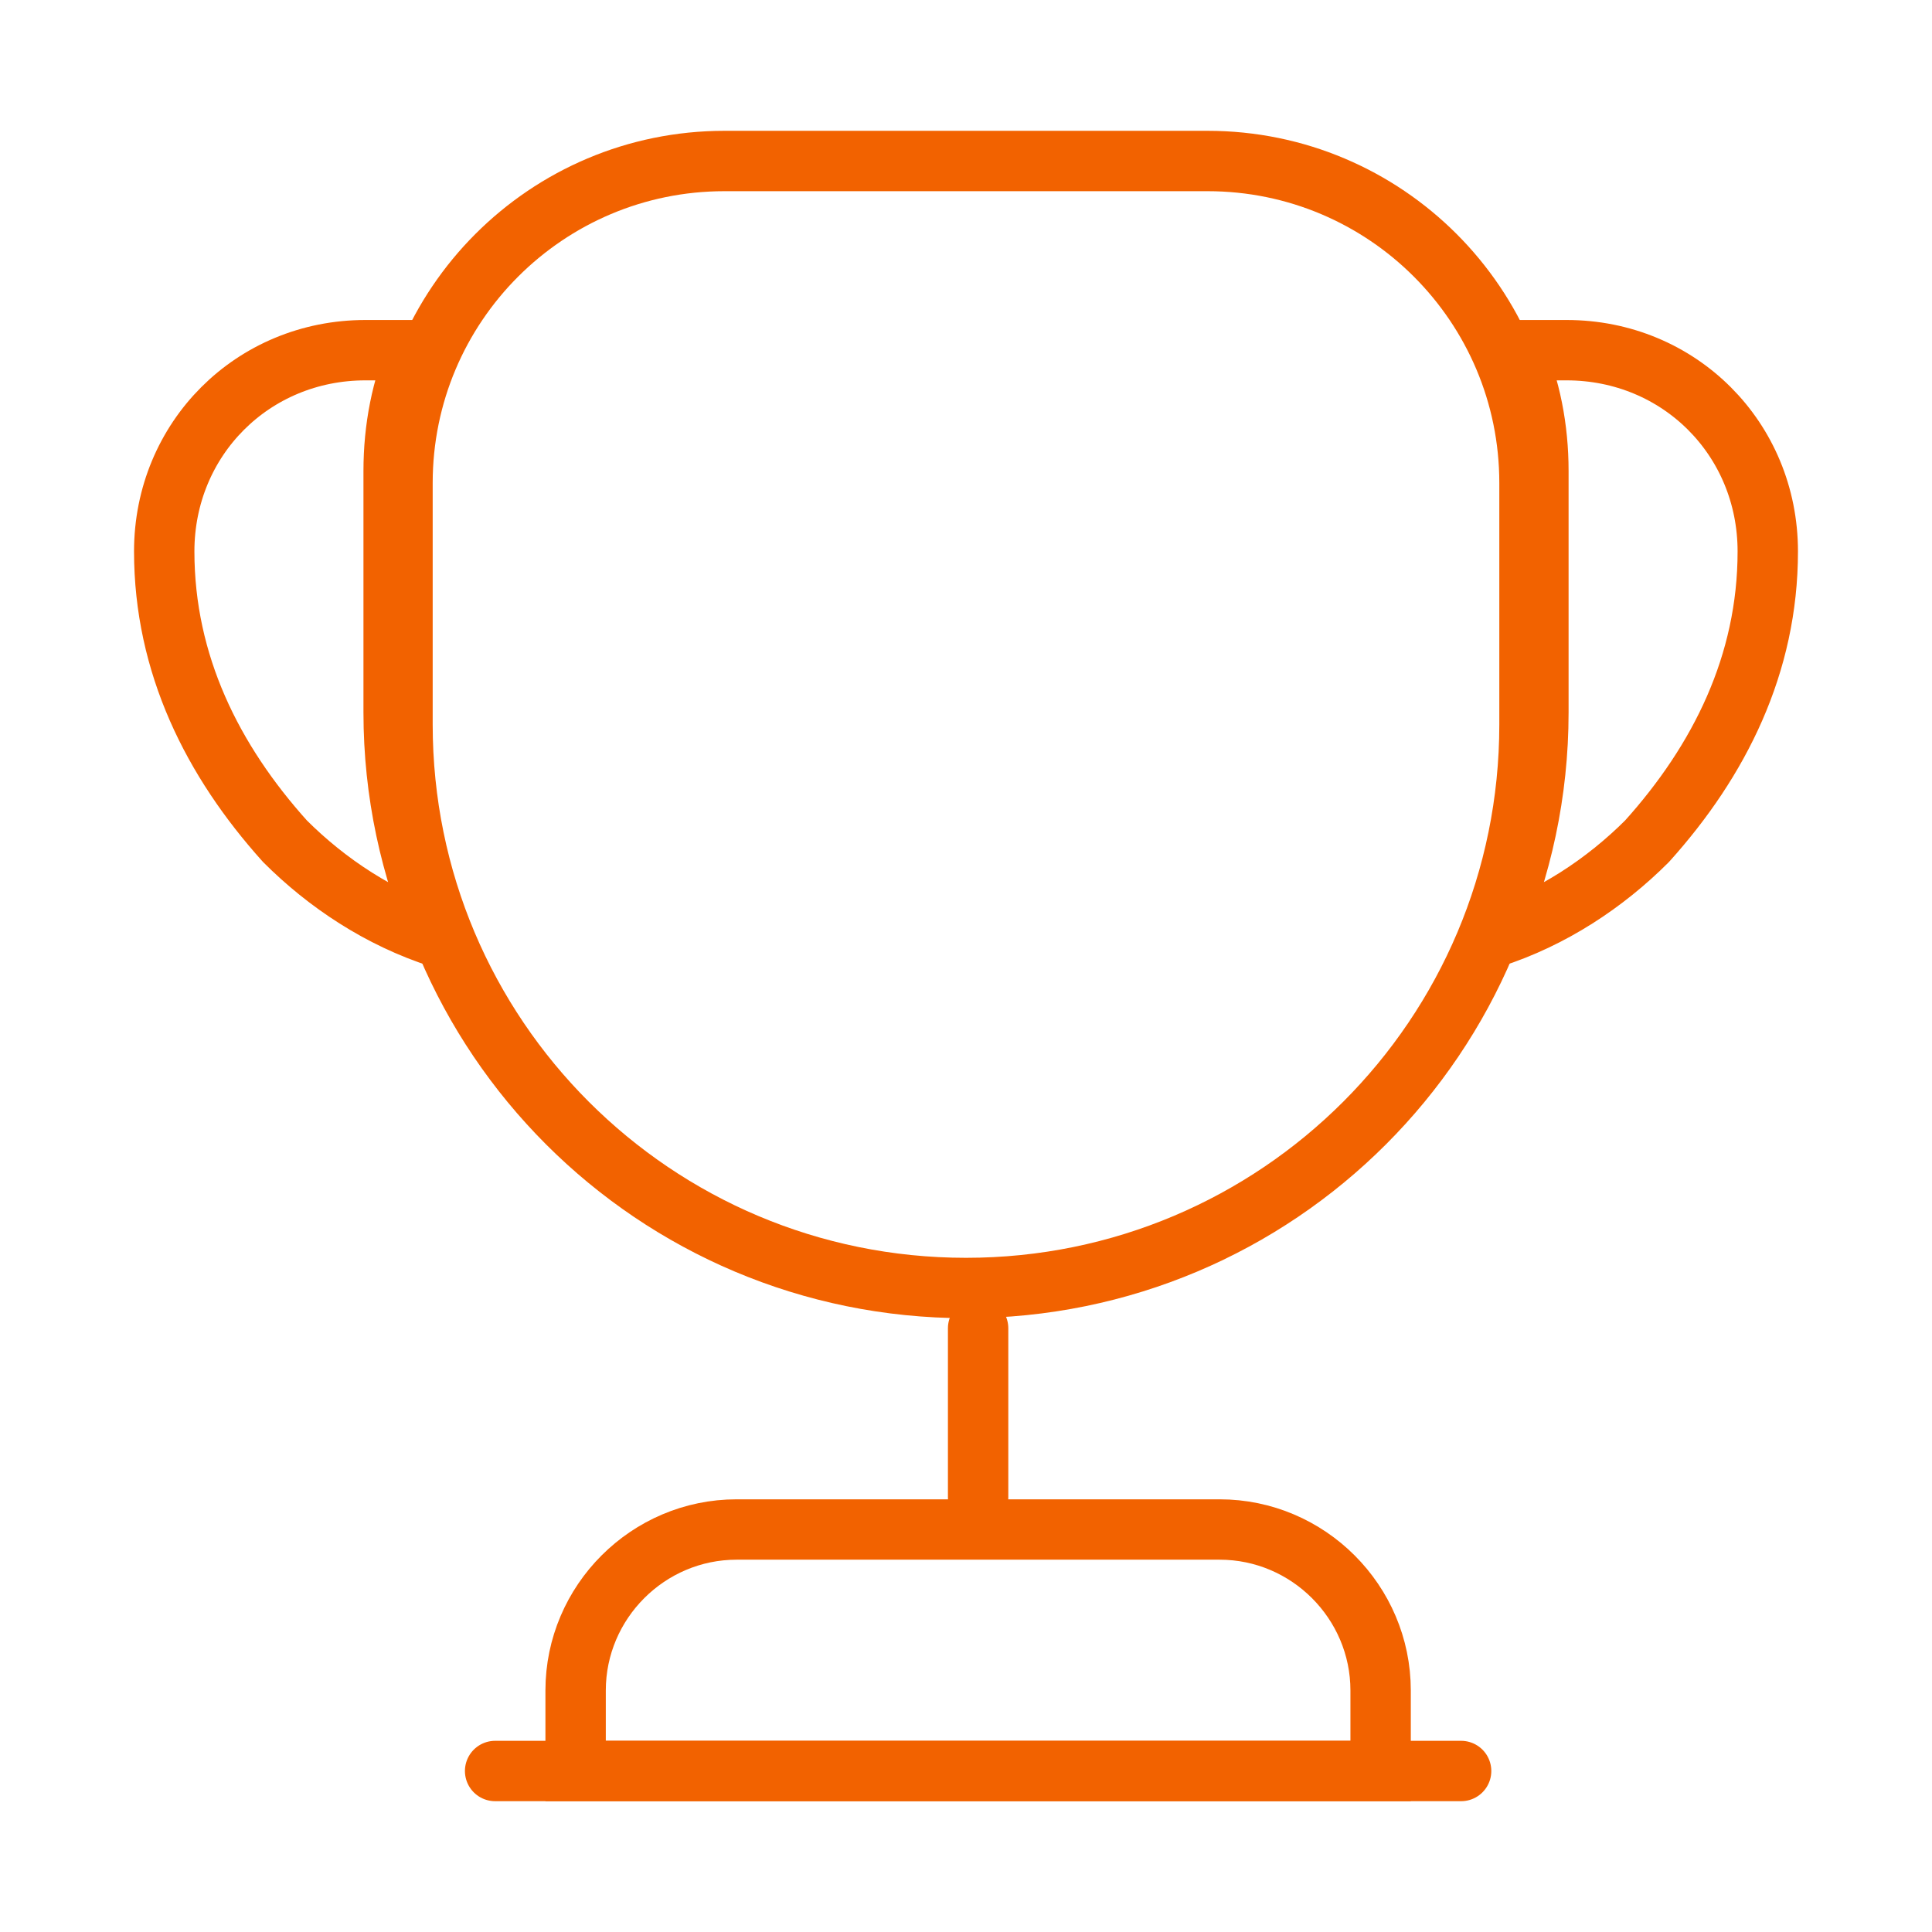
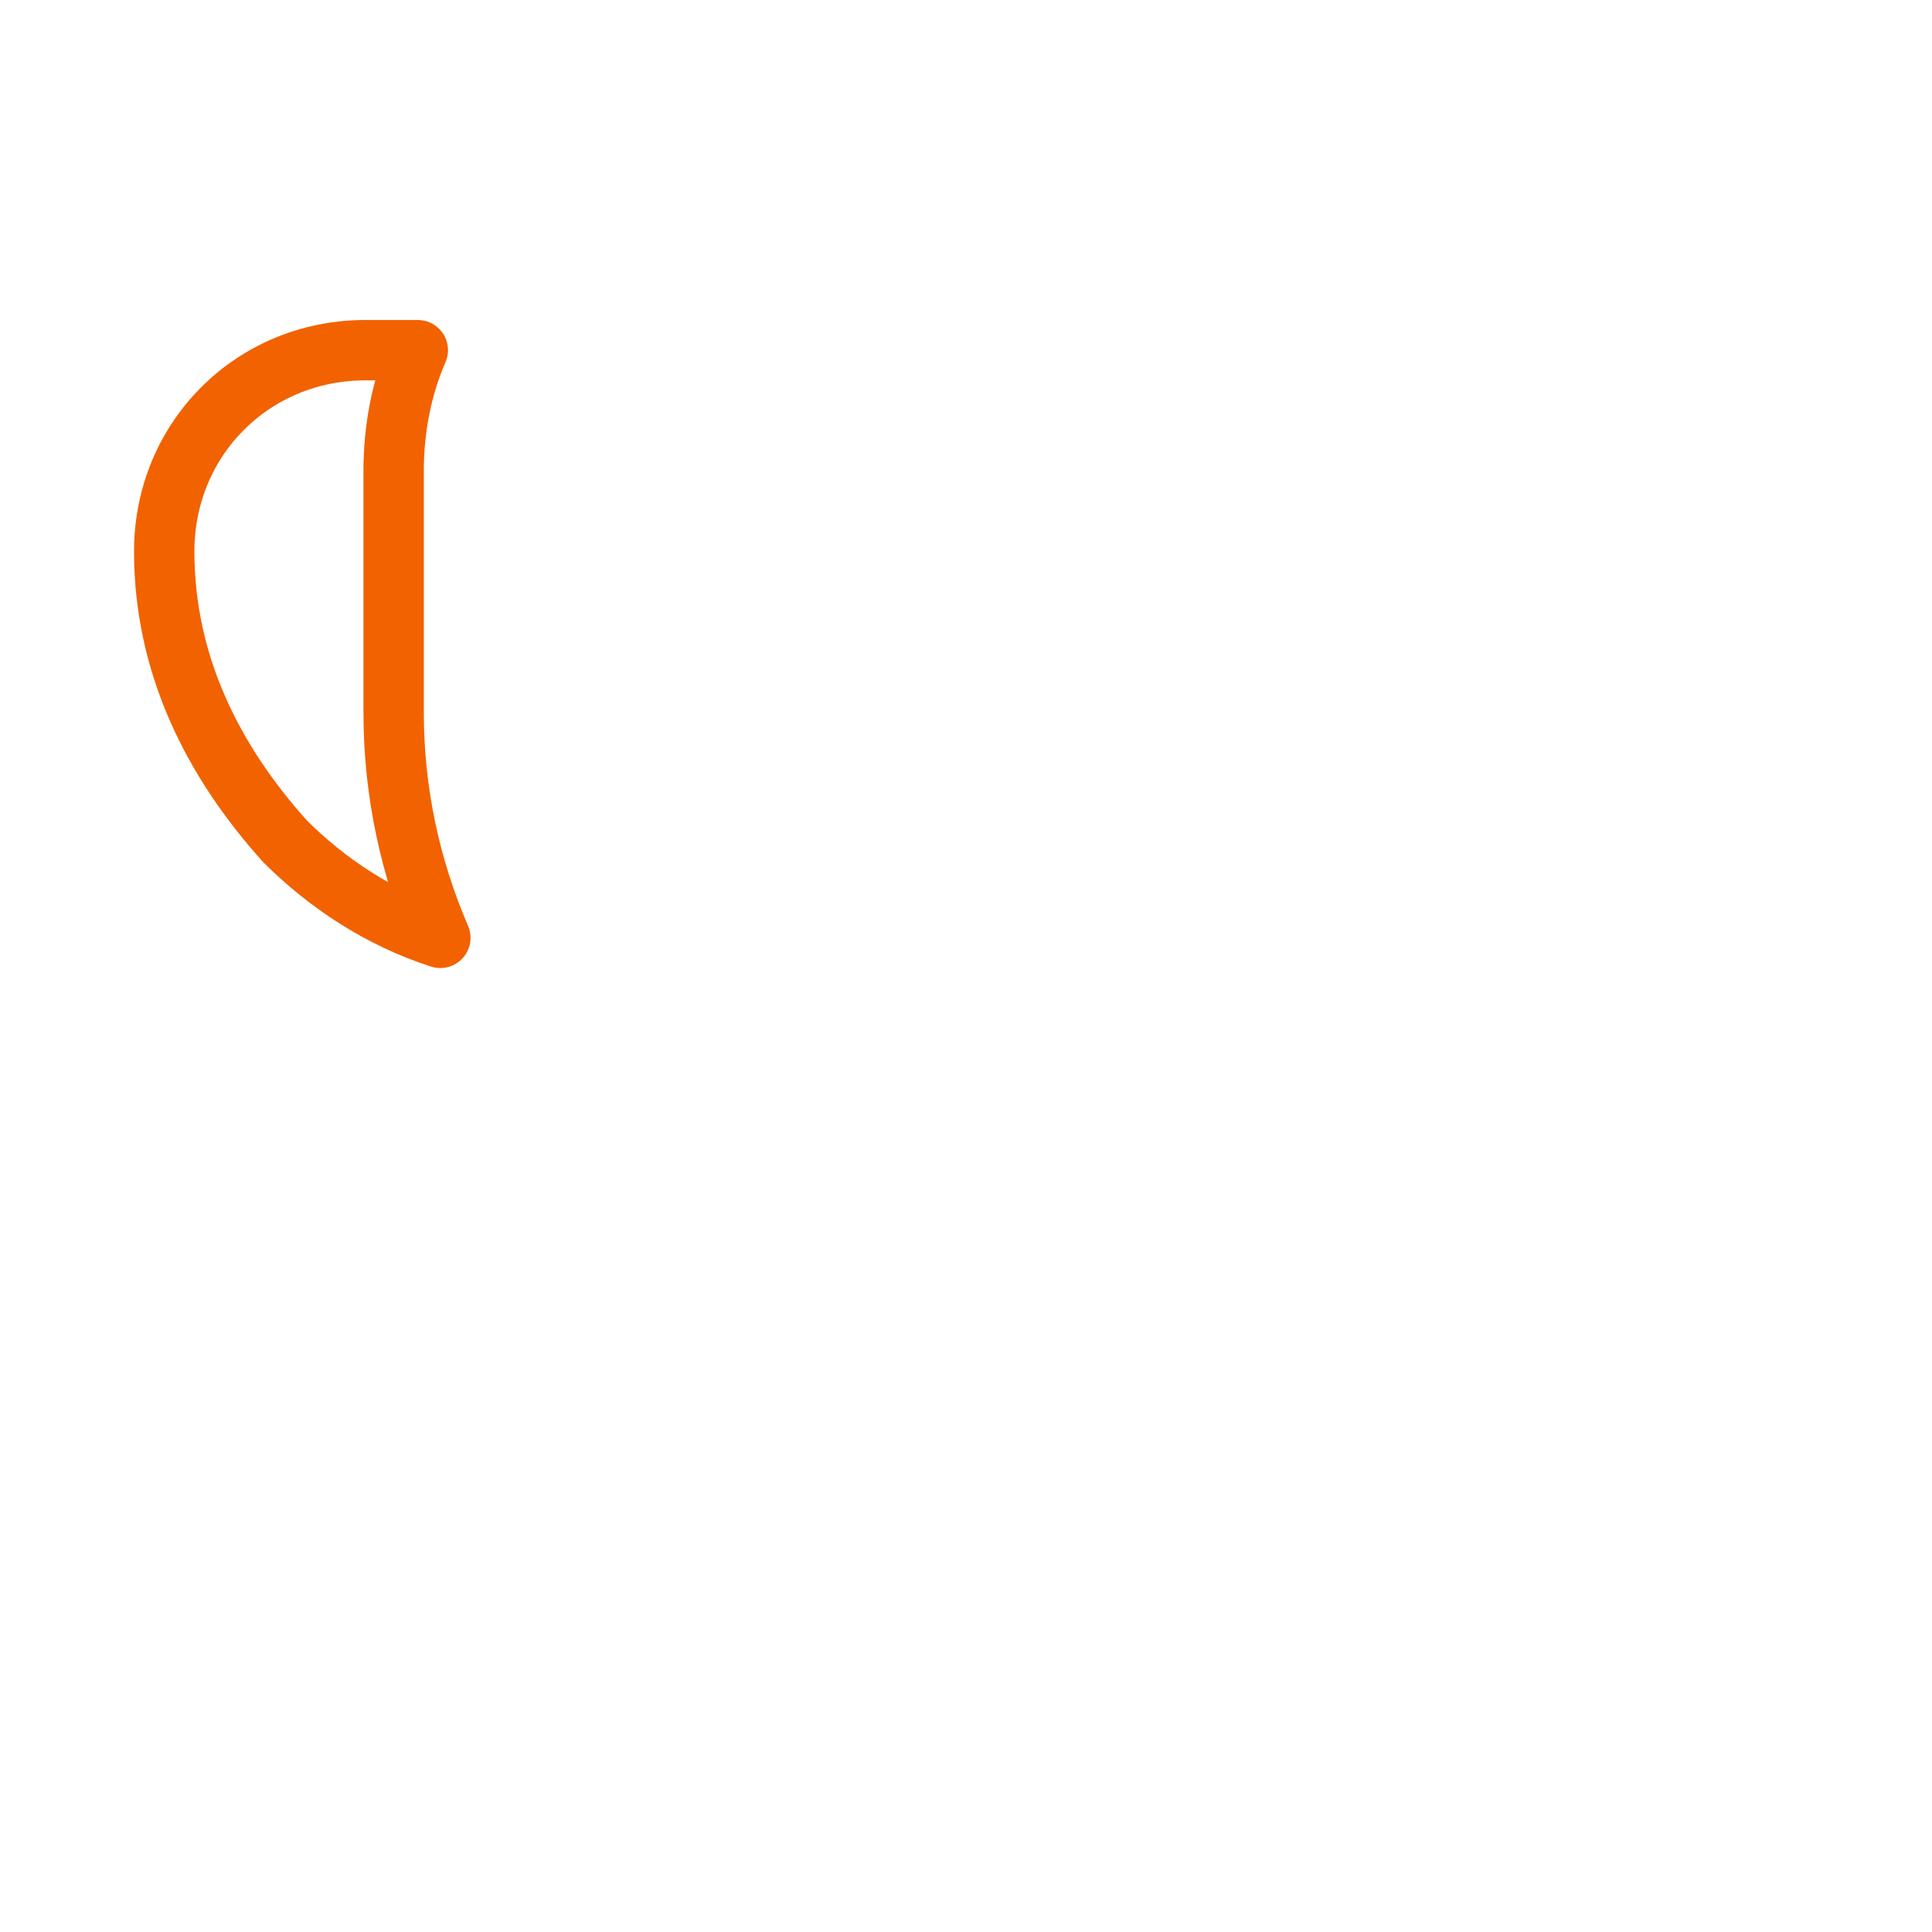
<svg xmlns="http://www.w3.org/2000/svg" width="48" height="48" viewBox="0 0 48 48" fill="none">
-   <path d="M24.301 33V37.2" stroke="#F26200" stroke-width="1.5" stroke-linecap="round" stroke-linejoin="round" />
-   <path d="M14.301 44H34.301V42C34.301 39.8 32.501 38 30.301 38H18.301C16.101 38 14.301 39.8 14.301 42V44V44Z" stroke="#F26200" stroke-width="1.5" stroke-miterlimit="10" />
-   <path d="M12.301 44H36.301" stroke="#F26200" stroke-width="1.5" stroke-linecap="round" stroke-linejoin="round" />
-   <path d="M24 32C16.26 32 10 25.74 10 18V12C10 7.58 13.58 4 18 4H30C34.42 4 38 7.58 38 12V18C38 25.74 31.74 32 24 32Z" stroke="#F26200" stroke-width="1.5" stroke-linecap="round" stroke-linejoin="round" />
  <path d="M10.94 23.3C9.44 22.82 8.12 21.94 7.08 20.9C5.28 18.9 4.08 16.5 4.08 13.7C4.08 10.9 6.28 8.7 9.08 8.7H10.38C9.98 9.62 9.78 10.64 9.78 11.7V17.7C9.78 19.7 10.2 21.58 10.94 23.3Z" stroke="#F26200" stroke-width="1.5" stroke-linecap="round" stroke-linejoin="round" />
-   <path d="M37.06 23.3C38.56 22.82 39.88 21.94 40.92 20.9C42.721 18.9 43.92 16.5 43.92 13.7C43.92 10.9 41.721 8.7 38.92 8.7H37.62C38.02 9.62 38.221 10.64 38.221 11.7V17.7C38.221 19.7 37.8 21.58 37.06 23.3Z" stroke="#F26200" stroke-width="1.5" stroke-linecap="round" stroke-linejoin="round" />
</svg>